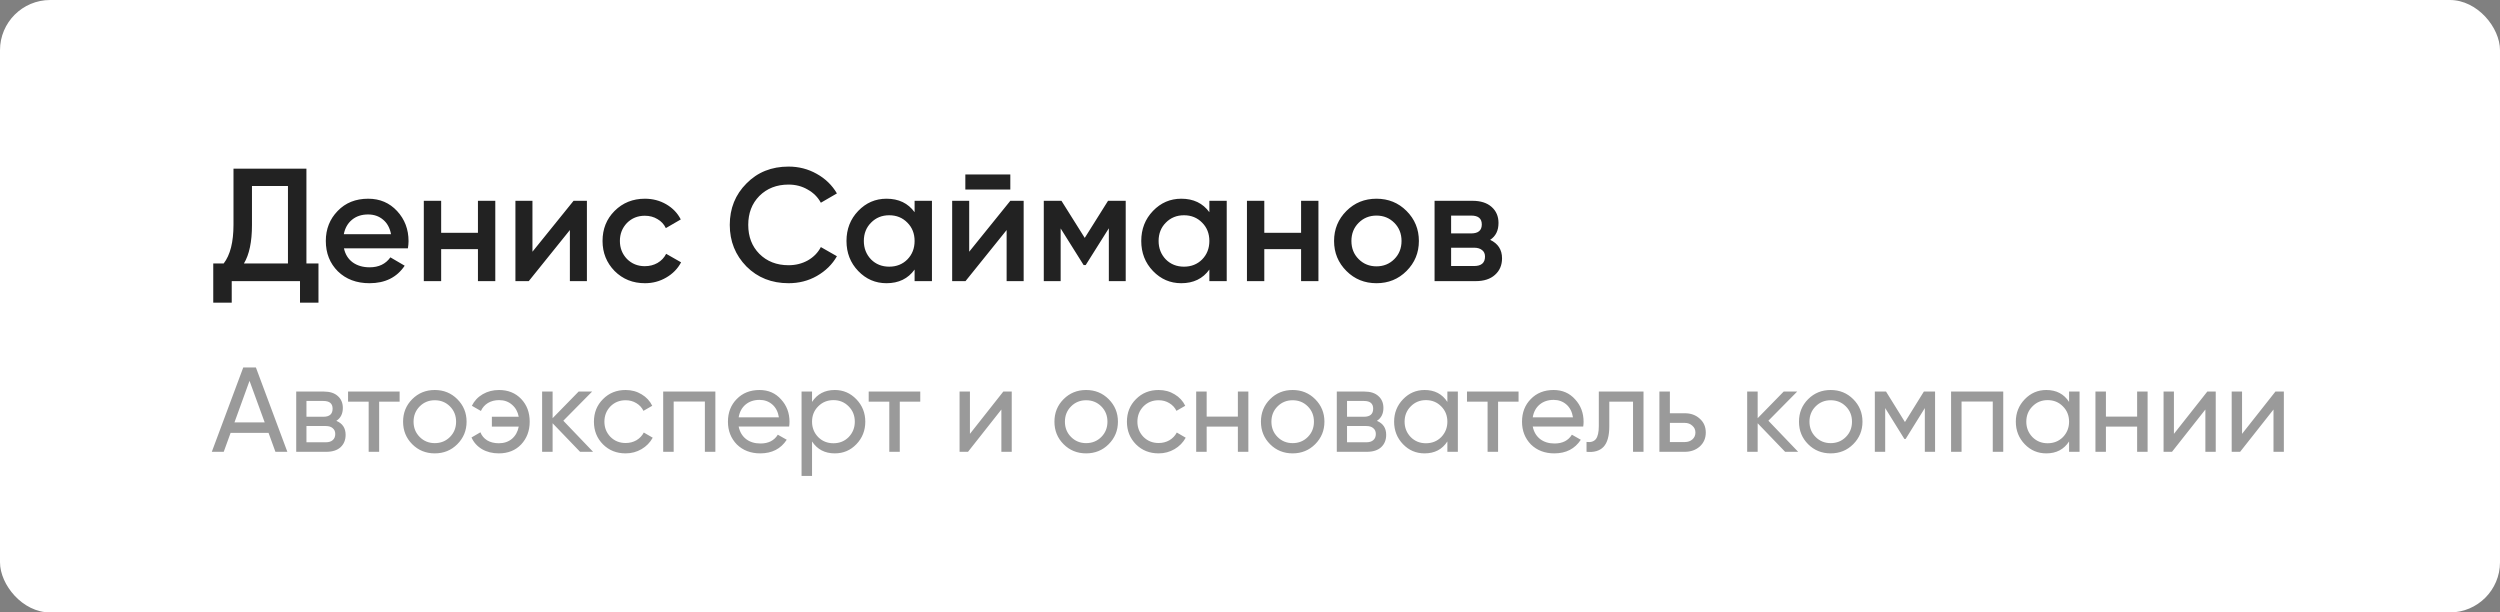
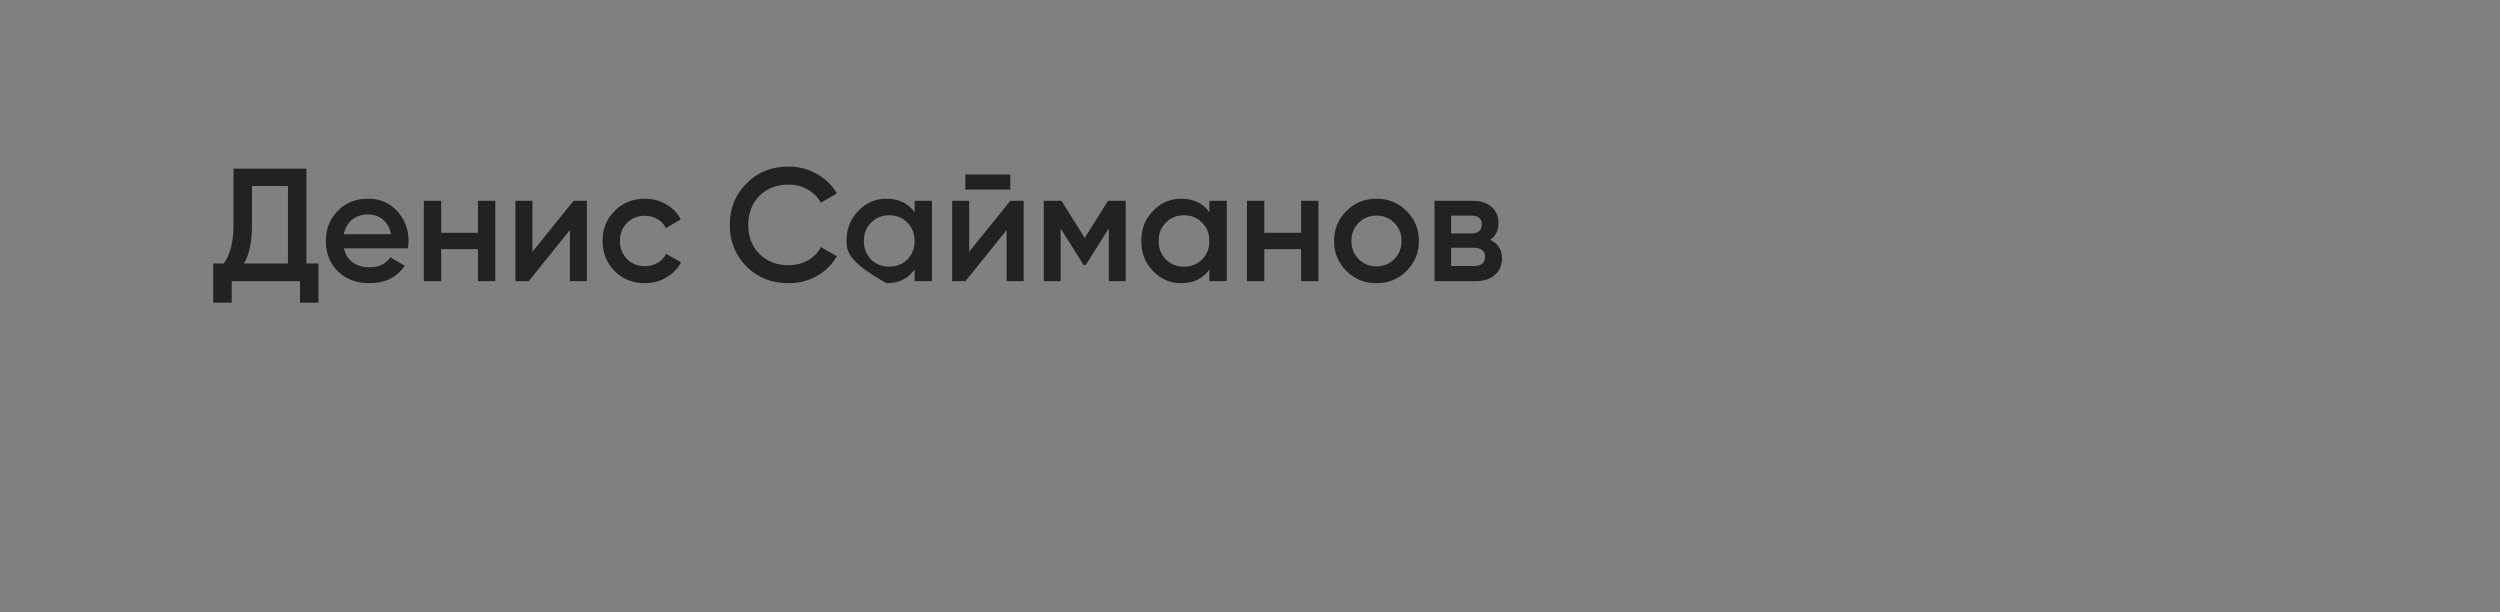
<svg xmlns="http://www.w3.org/2000/svg" width="249" height="61" viewBox="0 0 249 61" fill="none">
  <rect x="0" y="0" width="249" height="61" fill="#808080" stroke="none" />
-   <rect width="249" height="61" rx="5" fill="white" />
-   <path d="M30.52 16.8V26.24H31.72V30.144H29.88V28H23.08V30.144H21.24V26.24H22.28C22.931 25.397 23.256 24.112 23.256 22.384V16.8H30.52ZM24.296 26.24H28.68V18.528H25.096V22.416C25.096 24.08 24.829 25.355 24.296 26.24ZM40.627 24.736H34.259C34.387 25.333 34.675 25.797 35.123 26.128C35.581 26.459 36.147 26.624 36.819 26.624C37.725 26.624 38.413 26.293 38.883 25.632L40.307 26.464C39.528 27.627 38.36 28.208 36.803 28.208C35.512 28.208 34.461 27.813 33.651 27.024C32.851 26.224 32.451 25.216 32.451 24C32.451 22.816 32.845 21.819 33.635 21.008C34.413 20.197 35.427 19.792 36.675 19.792C37.837 19.792 38.797 20.203 39.555 21.024C40.312 21.845 40.691 22.843 40.691 24.016C40.691 24.229 40.669 24.469 40.627 24.736ZM34.243 23.328H38.947C38.829 22.699 38.563 22.213 38.147 21.872C37.741 21.531 37.245 21.36 36.659 21.36C36.019 21.36 35.485 21.536 35.059 21.888C34.632 22.24 34.36 22.72 34.243 23.328ZM47.603 23.184V20H49.331V28H47.603V24.816H43.939V28H42.211V20H43.939V23.184H47.603ZM53.032 25.072L57.128 20H58.456V28H56.76V22.912L52.664 28H51.336V20H53.032V25.072ZM64.237 28.208C63.032 28.208 62.024 27.803 61.213 26.992C60.413 26.171 60.013 25.173 60.013 24C60.013 22.805 60.413 21.808 61.213 21.008C62.024 20.197 63.032 19.792 64.237 19.792C65.016 19.792 65.725 19.979 66.365 20.352C67.005 20.725 67.485 21.227 67.805 21.856L66.317 22.72C66.136 22.336 65.859 22.037 65.485 21.824C65.123 21.6 64.701 21.488 64.221 21.488C63.517 21.488 62.925 21.728 62.445 22.208C61.976 22.699 61.741 23.296 61.741 24C61.741 24.704 61.976 25.301 62.445 25.792C62.925 26.272 63.517 26.512 64.221 26.512C64.691 26.512 65.112 26.405 65.485 26.192C65.869 25.968 66.157 25.664 66.349 25.28L67.837 26.128C67.496 26.768 67 27.275 66.349 27.648C65.709 28.021 65.005 28.208 64.237 28.208ZM78.541 28.208C76.856 28.208 75.458 27.653 74.349 26.544C73.24 25.413 72.685 24.032 72.685 22.4C72.685 20.757 73.24 19.381 74.349 18.272C75.448 17.152 76.845 16.592 78.541 16.592C79.554 16.592 80.488 16.832 81.341 17.312C82.205 17.792 82.877 18.443 83.357 19.264L81.757 20.192C81.458 19.637 81.021 19.2 80.445 18.88C79.88 18.549 79.245 18.384 78.541 18.384C77.357 18.384 76.386 18.763 75.629 19.52C74.893 20.267 74.525 21.227 74.525 22.4C74.525 23.573 74.893 24.533 75.629 25.28C76.386 26.037 77.357 26.416 78.541 26.416C79.245 26.416 79.885 26.256 80.461 25.936C81.037 25.605 81.469 25.163 81.757 24.608L83.357 25.52C82.898 26.331 82.232 26.987 81.357 27.488C80.514 27.968 79.576 28.208 78.541 28.208ZM91.094 21.136V20H92.822V28H91.094V26.848C90.443 27.755 89.51 28.208 88.294 28.208C87.195 28.208 86.257 27.803 85.478 26.992C84.699 26.181 84.31 25.184 84.31 24C84.31 22.816 84.699 21.819 85.478 21.008C86.257 20.197 87.195 19.792 88.294 19.792C89.51 19.792 90.443 20.24 91.094 21.136ZM86.758 25.84C87.238 26.32 87.841 26.56 88.566 26.56C89.291 26.56 89.894 26.32 90.374 25.84C90.854 25.349 91.094 24.736 91.094 24C91.094 23.264 90.854 22.656 90.374 22.176C89.894 21.685 89.291 21.44 88.566 21.44C87.841 21.44 87.238 21.685 86.758 22.176C86.278 22.656 86.038 23.264 86.038 24C86.038 24.725 86.278 25.339 86.758 25.84ZM100.628 18.88H96.148V17.376H100.628V18.88ZM96.532 25.072L100.628 20H101.956V28H100.26V22.912L96.164 28H94.836V20H96.532V25.072ZM110.361 20H112.121V28H110.441V22.736L108.137 26.4H107.929L105.641 22.752V28H103.961V20H105.721L108.041 23.696L110.361 20ZM120.453 21.136V20H122.181V28H120.453V26.848C119.803 27.755 118.869 28.208 117.653 28.208C116.555 28.208 115.616 27.803 114.837 26.992C114.059 26.181 113.669 25.184 113.669 24C113.669 22.816 114.059 21.819 114.837 21.008C115.616 20.197 116.555 19.792 117.653 19.792C118.869 19.792 119.803 20.24 120.453 21.136ZM116.117 25.84C116.597 26.32 117.2 26.56 117.925 26.56C118.651 26.56 119.253 26.32 119.733 25.84C120.213 25.349 120.453 24.736 120.453 24C120.453 23.264 120.213 22.656 119.733 22.176C119.253 21.685 118.651 21.44 117.925 21.44C117.2 21.44 116.597 21.685 116.117 22.176C115.637 22.656 115.397 23.264 115.397 24C115.397 24.725 115.637 25.339 116.117 25.84ZM129.588 23.184V20H131.316V28H129.588V24.816H125.924V28H124.196V20H125.924V23.184H129.588ZM140.089 26.992C139.278 27.803 138.281 28.208 137.097 28.208C135.913 28.208 134.915 27.803 134.105 26.992C133.283 26.171 132.873 25.173 132.873 24C132.873 22.827 133.283 21.829 134.105 21.008C134.915 20.197 135.913 19.792 137.097 19.792C138.281 19.792 139.278 20.197 140.089 21.008C140.91 21.829 141.321 22.827 141.321 24C141.321 25.173 140.91 26.171 140.089 26.992ZM134.601 24C134.601 24.725 134.841 25.328 135.321 25.808C135.801 26.288 136.393 26.528 137.097 26.528C137.801 26.528 138.393 26.288 138.873 25.808C139.353 25.328 139.593 24.725 139.593 24C139.593 23.275 139.353 22.672 138.873 22.192C138.393 21.712 137.801 21.472 137.097 21.472C136.393 21.472 135.801 21.712 135.321 22.192C134.841 22.672 134.601 23.275 134.601 24ZM148.419 23.888C149.208 24.261 149.603 24.875 149.603 25.728C149.603 26.411 149.368 26.96 148.899 27.376C148.44 27.792 147.8 28 146.979 28H142.883V20H146.659C147.47 20 148.104 20.203 148.563 20.608C149.022 21.013 149.251 21.547 149.251 22.208C149.251 22.965 148.974 23.525 148.419 23.888ZM146.531 21.472H144.531V23.248H146.531C147.235 23.248 147.587 22.949 147.587 22.352C147.587 21.765 147.235 21.472 146.531 21.472ZM144.531 26.496H146.819C147.544 26.496 147.907 26.181 147.907 25.552C147.907 25.275 147.811 25.061 147.619 24.912C147.427 24.752 147.16 24.672 146.819 24.672H144.531V26.496Z" fill="#222222" />
-   <path d="M28.62 45H27.432L26.748 43.116H22.968L22.284 45H21.096L24.228 36.6H25.488L28.62 45ZM24.852 37.932L23.352 42.072H26.364L24.852 37.932ZM33.499 41.916C34.115 42.172 34.423 42.636 34.423 43.308C34.423 43.82 34.255 44.232 33.919 44.544C33.583 44.848 33.111 45 32.503 45H29.503V39H32.263C32.855 39 33.315 39.148 33.643 39.444C33.979 39.74 34.147 40.136 34.147 40.632C34.147 41.208 33.931 41.636 33.499 41.916ZM32.215 39.936H30.523V41.508H32.215C32.823 41.508 33.127 41.24 33.127 40.704C33.127 40.192 32.823 39.936 32.215 39.936ZM30.523 44.052H32.443C32.747 44.052 32.979 43.98 33.139 43.836C33.307 43.692 33.391 43.488 33.391 43.224C33.391 42.976 33.307 42.784 33.139 42.648C32.979 42.504 32.747 42.432 32.443 42.432H30.523V44.052ZM34.667 39H39.803V40.008H37.763V45H36.719V40.008H34.667V39ZM45.547 44.244C44.939 44.852 44.191 45.156 43.303 45.156C42.415 45.156 41.667 44.852 41.059 44.244C40.451 43.636 40.147 42.888 40.147 42C40.147 41.112 40.451 40.364 41.059 39.756C41.667 39.148 42.415 38.844 43.303 38.844C44.191 38.844 44.939 39.148 45.547 39.756C46.163 40.372 46.471 41.12 46.471 42C46.471 42.88 46.163 43.628 45.547 44.244ZM43.303 44.136C43.903 44.136 44.407 43.932 44.815 43.524C45.223 43.116 45.427 42.608 45.427 42C45.427 41.392 45.223 40.884 44.815 40.476C44.407 40.068 43.903 39.864 43.303 39.864C42.711 39.864 42.211 40.068 41.803 40.476C41.395 40.884 41.191 41.392 41.191 42C41.191 42.608 41.395 43.116 41.803 43.524C42.211 43.932 42.711 44.136 43.303 44.136ZM49.698 38.844C50.602 38.844 51.338 39.14 51.906 39.732C52.474 40.324 52.758 41.08 52.758 42C52.758 42.904 52.474 43.66 51.906 44.268C51.338 44.86 50.598 45.156 49.686 45.156C49.046 45.156 48.486 45.016 48.006 44.736C47.526 44.448 47.178 44.06 46.962 43.572L47.85 43.056C47.978 43.392 48.202 43.66 48.522 43.86C48.842 44.052 49.23 44.148 49.686 44.148C50.206 44.148 50.642 44 50.994 43.704C51.346 43.4 51.57 42.996 51.666 42.492H48.99V41.508H51.666C51.57 41.004 51.346 40.604 50.994 40.308C50.65 40.004 50.222 39.852 49.71 39.852C49.286 39.852 48.914 39.948 48.594 40.14C48.282 40.332 48.05 40.596 47.898 40.932L46.998 40.416C47.238 39.928 47.598 39.544 48.078 39.264C48.558 38.984 49.098 38.844 49.698 38.844ZM56.107 41.904L59.071 45H57.775L55.039 42.156V45H53.995V39H55.039V41.652L57.631 39H58.975L56.107 41.904ZM62.311 45.156C61.407 45.156 60.655 44.856 60.055 44.256C59.455 43.648 59.155 42.896 59.155 42C59.155 41.104 59.455 40.356 60.055 39.756C60.655 39.148 61.407 38.844 62.311 38.844C62.903 38.844 63.435 38.988 63.907 39.276C64.379 39.556 64.731 39.936 64.963 40.416L64.087 40.92C63.935 40.6 63.699 40.344 63.379 40.152C63.067 39.96 62.711 39.864 62.311 39.864C61.711 39.864 61.207 40.068 60.799 40.476C60.399 40.892 60.199 41.4 60.199 42C60.199 42.592 60.399 43.096 60.799 43.512C61.207 43.92 61.711 44.124 62.311 44.124C62.711 44.124 63.071 44.032 63.391 43.848C63.711 43.656 63.955 43.4 64.123 43.08L65.011 43.596C64.747 44.076 64.375 44.456 63.895 44.736C63.415 45.016 62.887 45.156 62.311 45.156ZM66.054 39H71.25V45H70.206V39.996H67.098V45H66.054V39ZM78.599 42.48H73.571C73.675 43.008 73.919 43.424 74.303 43.728C74.687 44.024 75.167 44.172 75.743 44.172C76.535 44.172 77.111 43.88 77.471 43.296L78.359 43.8C77.767 44.704 76.887 45.156 75.719 45.156C74.775 45.156 73.999 44.86 73.391 44.268C72.799 43.66 72.503 42.904 72.503 42C72.503 41.088 72.795 40.336 73.379 39.744C73.963 39.144 74.719 38.844 75.647 38.844C76.527 38.844 77.243 39.156 77.795 39.78C78.355 40.388 78.635 41.132 78.635 42.012C78.635 42.164 78.623 42.32 78.599 42.48ZM75.647 39.828C75.095 39.828 74.631 39.984 74.255 40.296C73.887 40.608 73.659 41.032 73.571 41.568H77.579C77.491 41.016 77.271 40.588 76.919 40.284C76.567 39.98 76.143 39.828 75.647 39.828ZM83.147 38.844C83.987 38.844 84.703 39.152 85.295 39.768C85.887 40.384 86.183 41.128 86.183 42C86.183 42.88 85.887 43.628 85.295 44.244C84.711 44.852 83.995 45.156 83.147 45.156C82.155 45.156 81.399 44.76 80.879 43.968V47.4H79.835V39H80.879V40.032C81.399 39.24 82.155 38.844 83.147 38.844ZM83.015 44.148C83.615 44.148 84.119 43.944 84.527 43.536C84.935 43.112 85.139 42.6 85.139 42C85.139 41.392 84.935 40.884 84.527 40.476C84.119 40.06 83.615 39.852 83.015 39.852C82.407 39.852 81.899 40.06 81.491 40.476C81.083 40.884 80.879 41.392 80.879 42C80.879 42.6 81.083 43.112 81.491 43.536C81.899 43.944 82.407 44.148 83.015 44.148ZM86.522 39H91.658V40.008H89.618V45H88.574V40.008H86.522V39ZM96.605 43.212L99.929 39H100.769V45H99.737V40.788L96.413 45H95.573V39H96.605V43.212ZM110.422 44.244C109.814 44.852 109.066 45.156 108.178 45.156C107.29 45.156 106.542 44.852 105.934 44.244C105.326 43.636 105.022 42.888 105.022 42C105.022 41.112 105.326 40.364 105.934 39.756C106.542 39.148 107.29 38.844 108.178 38.844C109.066 38.844 109.814 39.148 110.422 39.756C111.038 40.372 111.346 41.12 111.346 42C111.346 42.88 111.038 43.628 110.422 44.244ZM108.178 44.136C108.778 44.136 109.282 43.932 109.69 43.524C110.098 43.116 110.302 42.608 110.302 42C110.302 41.392 110.098 40.884 109.69 40.476C109.282 40.068 108.778 39.864 108.178 39.864C107.586 39.864 107.086 40.068 106.678 40.476C106.27 40.884 106.066 41.392 106.066 42C106.066 42.608 106.27 43.116 106.678 43.524C107.086 43.932 107.586 44.136 108.178 44.136ZM115.397 45.156C114.493 45.156 113.741 44.856 113.141 44.256C112.541 43.648 112.241 42.896 112.241 42C112.241 41.104 112.541 40.356 113.141 39.756C113.741 39.148 114.493 38.844 115.397 38.844C115.989 38.844 116.521 38.988 116.993 39.276C117.465 39.556 117.817 39.936 118.049 40.416L117.173 40.92C117.021 40.6 116.785 40.344 116.465 40.152C116.153 39.96 115.797 39.864 115.397 39.864C114.797 39.864 114.293 40.068 113.885 40.476C113.485 40.892 113.285 41.4 113.285 42C113.285 42.592 113.485 43.096 113.885 43.512C114.293 43.92 114.797 44.124 115.397 44.124C115.797 44.124 116.157 44.032 116.477 43.848C116.797 43.656 117.041 43.4 117.209 43.08L118.097 43.596C117.833 44.076 117.461 44.456 116.981 44.736C116.501 45.016 115.973 45.156 115.397 45.156ZM123.292 41.496V39H124.336V45H123.292V42.492H120.184V45H119.14V39H120.184V41.496H123.292ZM130.989 44.244C130.381 44.852 129.633 45.156 128.745 45.156C127.857 45.156 127.109 44.852 126.501 44.244C125.893 43.636 125.589 42.888 125.589 42C125.589 41.112 125.893 40.364 126.501 39.756C127.109 39.148 127.857 38.844 128.745 38.844C129.633 38.844 130.381 39.148 130.989 39.756C131.605 40.372 131.913 41.12 131.913 42C131.913 42.88 131.605 43.628 130.989 44.244ZM128.745 44.136C129.345 44.136 129.849 43.932 130.257 43.524C130.665 43.116 130.869 42.608 130.869 42C130.869 41.392 130.665 40.884 130.257 40.476C129.849 40.068 129.345 39.864 128.745 39.864C128.153 39.864 127.653 40.068 127.245 40.476C126.837 40.884 126.633 41.392 126.633 42C126.633 42.608 126.837 43.116 127.245 43.524C127.653 43.932 128.153 44.136 128.745 44.136ZM137.14 41.916C137.756 42.172 138.064 42.636 138.064 43.308C138.064 43.82 137.896 44.232 137.56 44.544C137.224 44.848 136.752 45 136.144 45H133.144V39H135.904C136.496 39 136.956 39.148 137.284 39.444C137.62 39.74 137.788 40.136 137.788 40.632C137.788 41.208 137.572 41.636 137.14 41.916ZM135.856 39.936H134.164V41.508H135.856C136.464 41.508 136.768 41.24 136.768 40.704C136.768 40.192 136.464 39.936 135.856 39.936ZM134.164 44.052H136.084C136.388 44.052 136.62 43.98 136.78 43.836C136.948 43.692 137.032 43.488 137.032 43.224C137.032 42.976 136.948 42.784 136.78 42.648C136.62 42.504 136.388 42.432 136.084 42.432H134.164V44.052ZM144.158 40.032V39H145.202V45H144.158V43.968C143.646 44.76 142.89 45.156 141.89 45.156C141.042 45.156 140.326 44.852 139.742 44.244C139.15 43.628 138.854 42.88 138.854 42C138.854 41.128 139.15 40.384 139.742 39.768C140.334 39.152 141.05 38.844 141.89 38.844C142.89 38.844 143.646 39.24 144.158 40.032ZM142.022 44.148C142.63 44.148 143.138 43.944 143.546 43.536C143.954 43.112 144.158 42.6 144.158 42C144.158 41.392 143.954 40.884 143.546 40.476C143.138 40.06 142.63 39.852 142.022 39.852C141.422 39.852 140.918 40.06 140.51 40.476C140.102 40.884 139.898 41.392 139.898 42C139.898 42.6 140.102 43.112 140.51 43.536C140.918 43.944 141.422 44.148 142.022 44.148ZM146.112 39H151.248V40.008H149.208V45H148.164V40.008H146.112V39ZM157.689 42.48H152.661C152.765 43.008 153.009 43.424 153.393 43.728C153.777 44.024 154.257 44.172 154.833 44.172C155.625 44.172 156.201 43.88 156.561 43.296L157.449 43.8C156.857 44.704 155.977 45.156 154.809 45.156C153.865 45.156 153.089 44.86 152.481 44.268C151.889 43.66 151.593 42.904 151.593 42C151.593 41.088 151.885 40.336 152.469 39.744C153.053 39.144 153.809 38.844 154.737 38.844C155.617 38.844 156.333 39.156 156.885 39.78C157.445 40.388 157.725 41.132 157.725 42.012C157.725 42.164 157.713 42.32 157.689 42.48ZM154.737 39.828C154.185 39.828 153.721 39.984 153.345 40.296C152.977 40.608 152.749 41.032 152.661 41.568H156.669C156.581 41.016 156.361 40.588 156.009 40.284C155.657 39.98 155.233 39.828 154.737 39.828ZM159.242 39H163.694V45H162.65V40.008H160.286V42.456C160.286 43.416 160.094 44.1 159.71 44.508C159.326 44.908 158.762 45.072 158.018 45V44.016C158.434 44.072 158.742 43.98 158.942 43.74C159.142 43.492 159.242 43.056 159.242 42.432V39ZM166.32 41.16H167.808C168.408 41.16 168.904 41.34 169.296 41.7C169.696 42.052 169.896 42.512 169.896 43.08C169.896 43.648 169.696 44.112 169.296 44.472C168.896 44.824 168.4 45 167.808 45H165.276V39H166.32V41.16ZM166.32 44.028H167.808C168.112 44.028 168.364 43.94 168.564 43.764C168.764 43.588 168.864 43.36 168.864 43.08C168.864 42.8 168.76 42.572 168.552 42.396C168.352 42.212 168.104 42.12 167.808 42.12H166.32V44.028ZM176.131 41.904L179.095 45H177.799L175.063 42.156V45H174.019V39H175.063V41.652L177.655 39H178.999L176.131 41.904ZM184.579 44.244C183.971 44.852 183.223 45.156 182.335 45.156C181.447 45.156 180.699 44.852 180.091 44.244C179.483 43.636 179.179 42.888 179.179 42C179.179 41.112 179.483 40.364 180.091 39.756C180.699 39.148 181.447 38.844 182.335 38.844C183.223 38.844 183.971 39.148 184.579 39.756C185.195 40.372 185.503 41.12 185.503 42C185.503 42.88 185.195 43.628 184.579 44.244ZM182.335 44.136C182.935 44.136 183.439 43.932 183.847 43.524C184.255 43.116 184.459 42.608 184.459 42C184.459 41.392 184.255 40.884 183.847 40.476C183.439 40.068 182.935 39.864 182.335 39.864C181.743 39.864 181.243 40.068 180.835 40.476C180.427 40.884 180.223 41.392 180.223 42C180.223 42.608 180.427 43.116 180.835 43.524C181.243 43.932 181.743 44.136 182.335 44.136ZM191.617 39H192.733V45H191.713V40.644L189.805 43.716H189.673L187.765 40.644V45H186.733V39H187.849L189.733 42.036L191.617 39ZM194.327 39H199.523V45H198.479V39.996H195.371V45H194.327V39ZM206.08 40.032V39H207.124V45H206.08V43.968C205.568 44.76 204.812 45.156 203.812 45.156C202.964 45.156 202.248 44.852 201.664 44.244C201.072 43.628 200.776 42.88 200.776 42C200.776 41.128 201.072 40.384 201.664 39.768C202.256 39.152 202.972 38.844 203.812 38.844C204.812 38.844 205.568 39.24 206.08 40.032ZM203.944 44.148C204.552 44.148 205.06 43.944 205.468 43.536C205.876 43.112 206.08 42.6 206.08 42C206.08 41.392 205.876 40.884 205.468 40.476C205.06 40.06 204.552 39.852 203.944 39.852C203.344 39.852 202.84 40.06 202.432 40.476C202.024 40.884 201.82 41.392 201.82 42C201.82 42.6 202.024 43.112 202.432 43.536C202.84 43.944 203.344 44.148 203.944 44.148ZM212.858 41.496V39H213.902V45H212.858V42.492H209.75V45H208.706V39H209.75V41.496H212.858ZM216.523 43.212L219.847 39H220.687V45H219.655V40.788L216.331 45H215.491V39H216.523V43.212ZM223.308 43.212L226.632 39H227.472V45H226.44V40.788L223.116 45H222.276V39H223.308V43.212Z" fill="#9A9A9A" />
+   <path d="M30.52 16.8V26.24H31.72V30.144H29.88V28H23.08V30.144H21.24V26.24H22.28C22.931 25.397 23.256 24.112 23.256 22.384V16.8H30.52ZM24.296 26.24H28.68V18.528H25.096V22.416C25.096 24.08 24.829 25.355 24.296 26.24ZM40.627 24.736H34.259C34.387 25.333 34.675 25.797 35.123 26.128C35.581 26.459 36.147 26.624 36.819 26.624C37.725 26.624 38.413 26.293 38.883 25.632L40.307 26.464C39.528 27.627 38.36 28.208 36.803 28.208C35.512 28.208 34.461 27.813 33.651 27.024C32.851 26.224 32.451 25.216 32.451 24C32.451 22.816 32.845 21.819 33.635 21.008C34.413 20.197 35.427 19.792 36.675 19.792C37.837 19.792 38.797 20.203 39.555 21.024C40.312 21.845 40.691 22.843 40.691 24.016C40.691 24.229 40.669 24.469 40.627 24.736ZM34.243 23.328H38.947C38.829 22.699 38.563 22.213 38.147 21.872C37.741 21.531 37.245 21.36 36.659 21.36C36.019 21.36 35.485 21.536 35.059 21.888C34.632 22.24 34.36 22.72 34.243 23.328ZM47.603 23.184V20H49.331V28H47.603V24.816H43.939V28H42.211V20H43.939V23.184H47.603ZM53.032 25.072L57.128 20H58.456V28H56.76V22.912L52.664 28H51.336V20H53.032V25.072ZM64.237 28.208C63.032 28.208 62.024 27.803 61.213 26.992C60.413 26.171 60.013 25.173 60.013 24C60.013 22.805 60.413 21.808 61.213 21.008C62.024 20.197 63.032 19.792 64.237 19.792C65.016 19.792 65.725 19.979 66.365 20.352C67.005 20.725 67.485 21.227 67.805 21.856L66.317 22.72C66.136 22.336 65.859 22.037 65.485 21.824C65.123 21.6 64.701 21.488 64.221 21.488C63.517 21.488 62.925 21.728 62.445 22.208C61.976 22.699 61.741 23.296 61.741 24C61.741 24.704 61.976 25.301 62.445 25.792C62.925 26.272 63.517 26.512 64.221 26.512C64.691 26.512 65.112 26.405 65.485 26.192C65.869 25.968 66.157 25.664 66.349 25.28L67.837 26.128C67.496 26.768 67 27.275 66.349 27.648C65.709 28.021 65.005 28.208 64.237 28.208ZM78.541 28.208C76.856 28.208 75.458 27.653 74.349 26.544C73.24 25.413 72.685 24.032 72.685 22.4C72.685 20.757 73.24 19.381 74.349 18.272C75.448 17.152 76.845 16.592 78.541 16.592C79.554 16.592 80.488 16.832 81.341 17.312C82.205 17.792 82.877 18.443 83.357 19.264L81.757 20.192C81.458 19.637 81.021 19.2 80.445 18.88C79.88 18.549 79.245 18.384 78.541 18.384C77.357 18.384 76.386 18.763 75.629 19.52C74.893 20.267 74.525 21.227 74.525 22.4C74.525 23.573 74.893 24.533 75.629 25.28C76.386 26.037 77.357 26.416 78.541 26.416C79.245 26.416 79.885 26.256 80.461 25.936C81.037 25.605 81.469 25.163 81.757 24.608L83.357 25.52C82.898 26.331 82.232 26.987 81.357 27.488C80.514 27.968 79.576 28.208 78.541 28.208ZM91.094 21.136V20H92.822V28H91.094V26.848C90.443 27.755 89.51 28.208 88.294 28.208C84.699 26.181 84.31 25.184 84.31 24C84.31 22.816 84.699 21.819 85.478 21.008C86.257 20.197 87.195 19.792 88.294 19.792C89.51 19.792 90.443 20.24 91.094 21.136ZM86.758 25.84C87.238 26.32 87.841 26.56 88.566 26.56C89.291 26.56 89.894 26.32 90.374 25.84C90.854 25.349 91.094 24.736 91.094 24C91.094 23.264 90.854 22.656 90.374 22.176C89.894 21.685 89.291 21.44 88.566 21.44C87.841 21.44 87.238 21.685 86.758 22.176C86.278 22.656 86.038 23.264 86.038 24C86.038 24.725 86.278 25.339 86.758 25.84ZM100.628 18.88H96.148V17.376H100.628V18.88ZM96.532 25.072L100.628 20H101.956V28H100.26V22.912L96.164 28H94.836V20H96.532V25.072ZM110.361 20H112.121V28H110.441V22.736L108.137 26.4H107.929L105.641 22.752V28H103.961V20H105.721L108.041 23.696L110.361 20ZM120.453 21.136V20H122.181V28H120.453V26.848C119.803 27.755 118.869 28.208 117.653 28.208C116.555 28.208 115.616 27.803 114.837 26.992C114.059 26.181 113.669 25.184 113.669 24C113.669 22.816 114.059 21.819 114.837 21.008C115.616 20.197 116.555 19.792 117.653 19.792C118.869 19.792 119.803 20.24 120.453 21.136ZM116.117 25.84C116.597 26.32 117.2 26.56 117.925 26.56C118.651 26.56 119.253 26.32 119.733 25.84C120.213 25.349 120.453 24.736 120.453 24C120.453 23.264 120.213 22.656 119.733 22.176C119.253 21.685 118.651 21.44 117.925 21.44C117.2 21.44 116.597 21.685 116.117 22.176C115.637 22.656 115.397 23.264 115.397 24C115.397 24.725 115.637 25.339 116.117 25.84ZM129.588 23.184V20H131.316V28H129.588V24.816H125.924V28H124.196V20H125.924V23.184H129.588ZM140.089 26.992C139.278 27.803 138.281 28.208 137.097 28.208C135.913 28.208 134.915 27.803 134.105 26.992C133.283 26.171 132.873 25.173 132.873 24C132.873 22.827 133.283 21.829 134.105 21.008C134.915 20.197 135.913 19.792 137.097 19.792C138.281 19.792 139.278 20.197 140.089 21.008C140.91 21.829 141.321 22.827 141.321 24C141.321 25.173 140.91 26.171 140.089 26.992ZM134.601 24C134.601 24.725 134.841 25.328 135.321 25.808C135.801 26.288 136.393 26.528 137.097 26.528C137.801 26.528 138.393 26.288 138.873 25.808C139.353 25.328 139.593 24.725 139.593 24C139.593 23.275 139.353 22.672 138.873 22.192C138.393 21.712 137.801 21.472 137.097 21.472C136.393 21.472 135.801 21.712 135.321 22.192C134.841 22.672 134.601 23.275 134.601 24ZM148.419 23.888C149.208 24.261 149.603 24.875 149.603 25.728C149.603 26.411 149.368 26.96 148.899 27.376C148.44 27.792 147.8 28 146.979 28H142.883V20H146.659C147.47 20 148.104 20.203 148.563 20.608C149.022 21.013 149.251 21.547 149.251 22.208C149.251 22.965 148.974 23.525 148.419 23.888ZM146.531 21.472H144.531V23.248H146.531C147.235 23.248 147.587 22.949 147.587 22.352C147.587 21.765 147.235 21.472 146.531 21.472ZM144.531 26.496H146.819C147.544 26.496 147.907 26.181 147.907 25.552C147.907 25.275 147.811 25.061 147.619 24.912C147.427 24.752 147.16 24.672 146.819 24.672H144.531V26.496Z" fill="#222222" />
</svg>